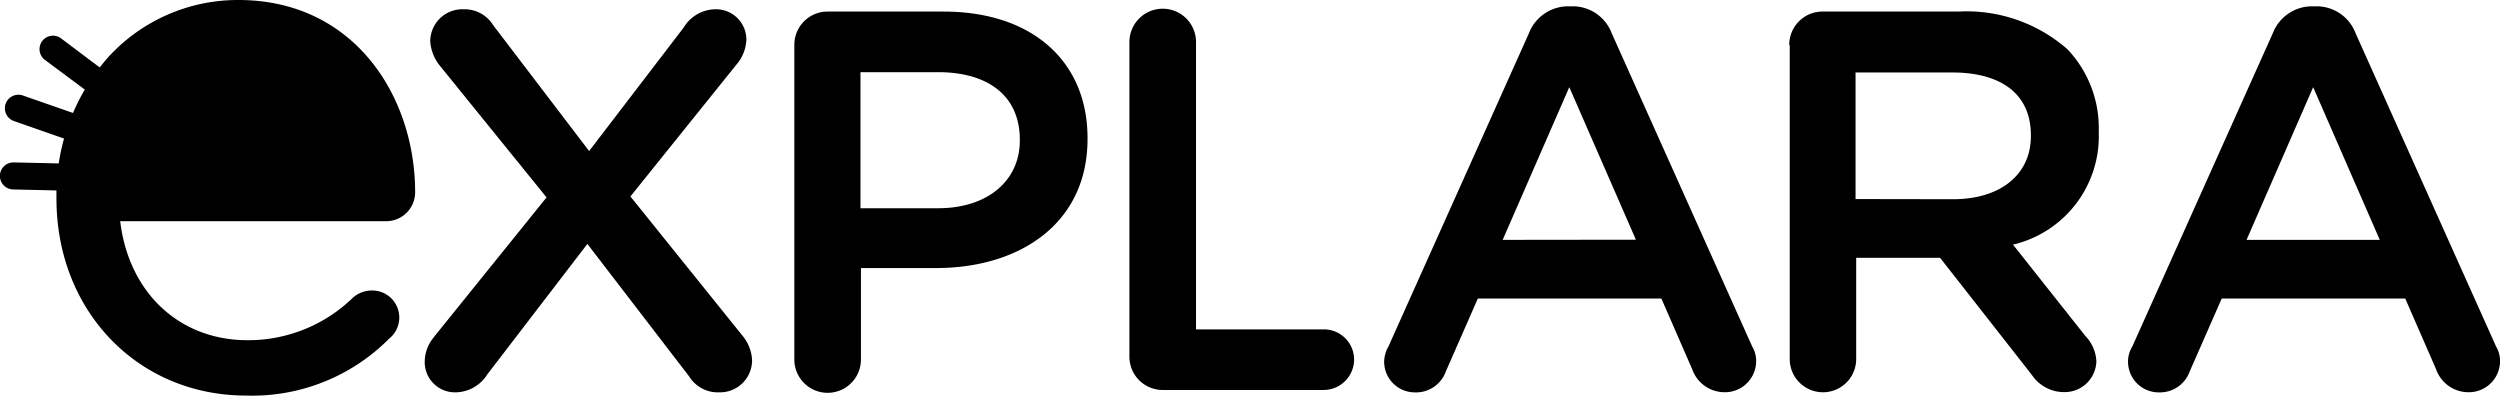
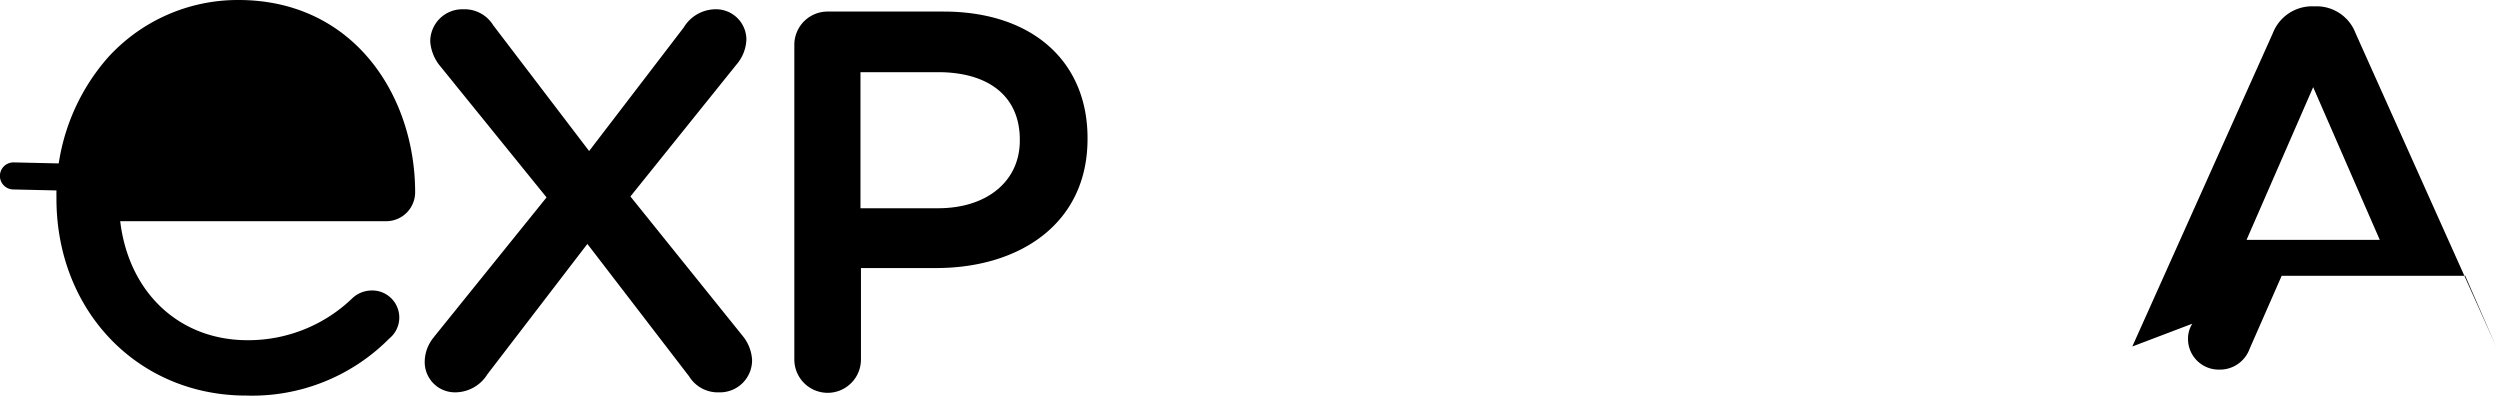
<svg xmlns="http://www.w3.org/2000/svg" width="158" height="25">
  <defs>
    <style>.cls-1{fill:#fff;fillRule:evenodd}.cls-3{fill:#f1333e}</style>
  </defs>
  <g id="explara_logo_copy" data-name="explara logo copy" transform="translate(-19.4 -16)">
    <path id="Path_8413" d="M46.11 36.24h18.37s.49-10.17-9.3-11.14c-.03.02-9.93 1.62-9.07 11.14z" className="cls-1" data-name="Path 8413" transform="translate(-20.752 -7.084)" />
    <path id="Path_8414" fillRule="evenodd" d="M70.96 43.8c-2.57 0-4.65 2.3-4.76 5.2h9.53c-.11-2.87-2.22-5.2-4.77-5.2z" data-name="Path 8414" transform="translate(-36.431 -21.652)" />
    <path id="Path_8415" d="M58.17 28.15C58.17 22.1 54.33 16 47 16a11.09 11.09 0 00-8.26 3.65 13.1 13.1 0 00-3.24 8.8v.1c0 7.1 5.14 12.45 11.99 12.45a12.2 12.2 0 009.04-3.6 1.71 1.71 0 00-1.16-3.04 1.8 1.8 0 00-1.15.47 9.47 9.47 0 01-6.65 2.67c-4.3 0-7.5-3-8.04-7.52h16.8a1.83 1.83 0 001.84-1.83zm-3.97-1.2H39.51c.53-4.45 3.57-7.56 7.4-7.56 4.79 0 6.89 3.87 7.29 7.56z" className="cls-3" data-name="Path 8415" transform="translate(-12.533)" />
    <path id="Path_8416" d="M75.51 44.2a1.3 1.3 0 01-2.61 0 1.31 1.31 0 011.3-1.3 1.3 1.3 0 011.31 1.3z" className="cls-1" data-name="Path 8416" transform="translate(-41.646 -20.95)" />
    <path id="Path_8417" d="M141.3 39.3l7.1-8.8-6.7-8.27a2.75 2.75 0 01-.65-1.57 2.03 2.03 0 012.08-2.05 2.13 2.13 0 011.9 1.01l6.06 7.95 5.98-7.81a2.37 2.37 0 012.06-1.15 1.92 1.92 0 011.9 1.9 2.57 2.57 0 01-.64 1.61l-6.69 8.32 7.05 8.76a2.63 2.63 0 01.64 1.57 2.03 2.03 0 01-2.08 2.05 2.13 2.13 0 01-1.9-1.01l-6.43-8.37-6.32 8.24a2.4 2.4 0 01-2.06 1.14 1.91 1.91 0 01-1.9-1.94 2.45 2.45 0 01.6-1.57z" className="cls-3" data-name="Path 8417" transform="translate(-94.458 -2.024)" />
    <path id="Path_8418" d="M246.3 21.42a2.1 2.1 0 012.13-2.12h7.3c5.62 0 9.1 3.16 9.1 7.99v.06c0 5.36-4.3 8.16-9.58 8.16h-4.74v5.78a2.1 2.1 0 01-4.21 0zm9.08 10.31c3.17 0 5.17-1.77 5.17-4.27v-.06c0-2.79-2.02-4.27-5.17-4.27h-4.9v8.6z" className="cls-3" data-name="Path 8418" transform="translate(-176.698 -2.569)" />
-     <path id="Path_8419" d="M415.07 39.3l8.88-19.8a2.66 2.66 0 012.53-1.7h.2a2.63 2.63 0 012.5 1.7l8.88 19.8a1.79 1.79 0 01.25.89 1.97 1.97 0 01-1.98 2 2.17 2.17 0 01-2.06-1.45l-1.95-4.47h-11.6l-2.02 4.6a2 2 0 01-1.95 1.33 1.94 1.94 0 01-1.95-1.95 2 2 0 01.27-.95zm15.64-6.75l-4.21-9.64-4.21 9.65z" className="cls-3" data-name="Path 8419" transform="translate(-307.921 -1.401)" />
-     <path id="Path_8420" d="M530.5 21.42a2.1 2.1 0 012.13-2.12h8.55a9.67 9.67 0 016.91 2.39 7.24 7.24 0 011.97 5.15v.07a7.04 7.04 0 01-5.42 7.12l4.58 5.78a2.47 2.47 0 01.69 1.59 2 2 0 01-2.02 1.95 2.45 2.45 0 01-2.06-1.09l-5.8-7.4h-5.3v6.4a2.1 2.1 0 01-4.2 0V21.43zm10.35 9.74c3.01 0 4.92-1.57 4.92-3.98v-.07c0-2.57-1.84-3.96-4.97-3.96h-6.11v8z" className="cls-3" data-name="Path 8420" transform="translate(-398.019 -2.569)" />
-     <path id="Path_8421" d="M627.56 39.3l8.88-19.8a2.66 2.66 0 012.53-1.7h.2a2.63 2.63 0 012.5 1.7l8.88 19.8a1.79 1.79 0 01.25.89 1.97 1.97 0 01-1.98 2 2.17 2.17 0 01-2.06-1.45l-1.95-4.47h-11.6l-2.02 4.6a2 2 0 01-1.95 1.33 1.94 1.94 0 01-1.95-1.95 1.78 1.78 0 01.27-.95zm15.64-6.74l-4.21-9.65-4.21 9.65z" className="cls-3" data-name="Path 8421" transform="translate(-473.398 -1.401)" />
-     <path id="Path_8422" d="M26.24 46.4a1.52 1.52 0 01-.29-.05l-4.58-1.6a.85.85 0 11.55-1.62l4.59 1.6a.86.86 0 01.53 1.09.83.83 0 01-.8.57z" className="cls-3" data-name="Path 8422" transform="translate(-1.081 -21.097)" />
-     <path id="Path_8423" d="M35.42 30.79a.89.89 0 01-.5-.18l-3.9-2.9a.85.85 0 111.01-1.37l3.88 2.92a.87.87 0 01.17 1.2.82.82 0 01-.66.33z" className="cls-3" data-name="Path 8423" transform="translate(-8.776 -7.919)" />
+     <path id="Path_8421" d="M627.56 39.3l8.88-19.8a2.66 2.66 0 012.53-1.7h.2a2.63 2.63 0 012.5 1.7l8.88 19.8l-1.95-4.47h-11.6l-2.02 4.6a2 2 0 01-1.95 1.33 1.94 1.94 0 01-1.95-1.95 1.78 1.78 0 01.27-.95zm15.64-6.74l-4.21-9.65-4.21 9.65z" className="cls-3" data-name="Path 8421" transform="translate(-473.398 -1.401)" />
    <path id="Path_8424" d="M25.12 64.22l-4.88-.11a.85.85 0 11.02-1.71h.03l4.85.11a.86.86 0 01.84.86.88.88 0 01-.86.85z" className="cls-3" data-name="Path 8424" transform="translate(0 -36.136)" />
-     <path id="Path_8425" d="M354.27 38.84h-8.06V20.68a2.1 2.1 0 00-4.21 0v19.87a2.1 2.1 0 002.13 2.12h10.1a1.93 1.93 0 001.97-1.9 1.91 1.91 0 00-1.92-1.93z" className="cls-3" data-name="Path 8425" transform="translate(-251.221 -2.024)" />
  </g>
</svg>